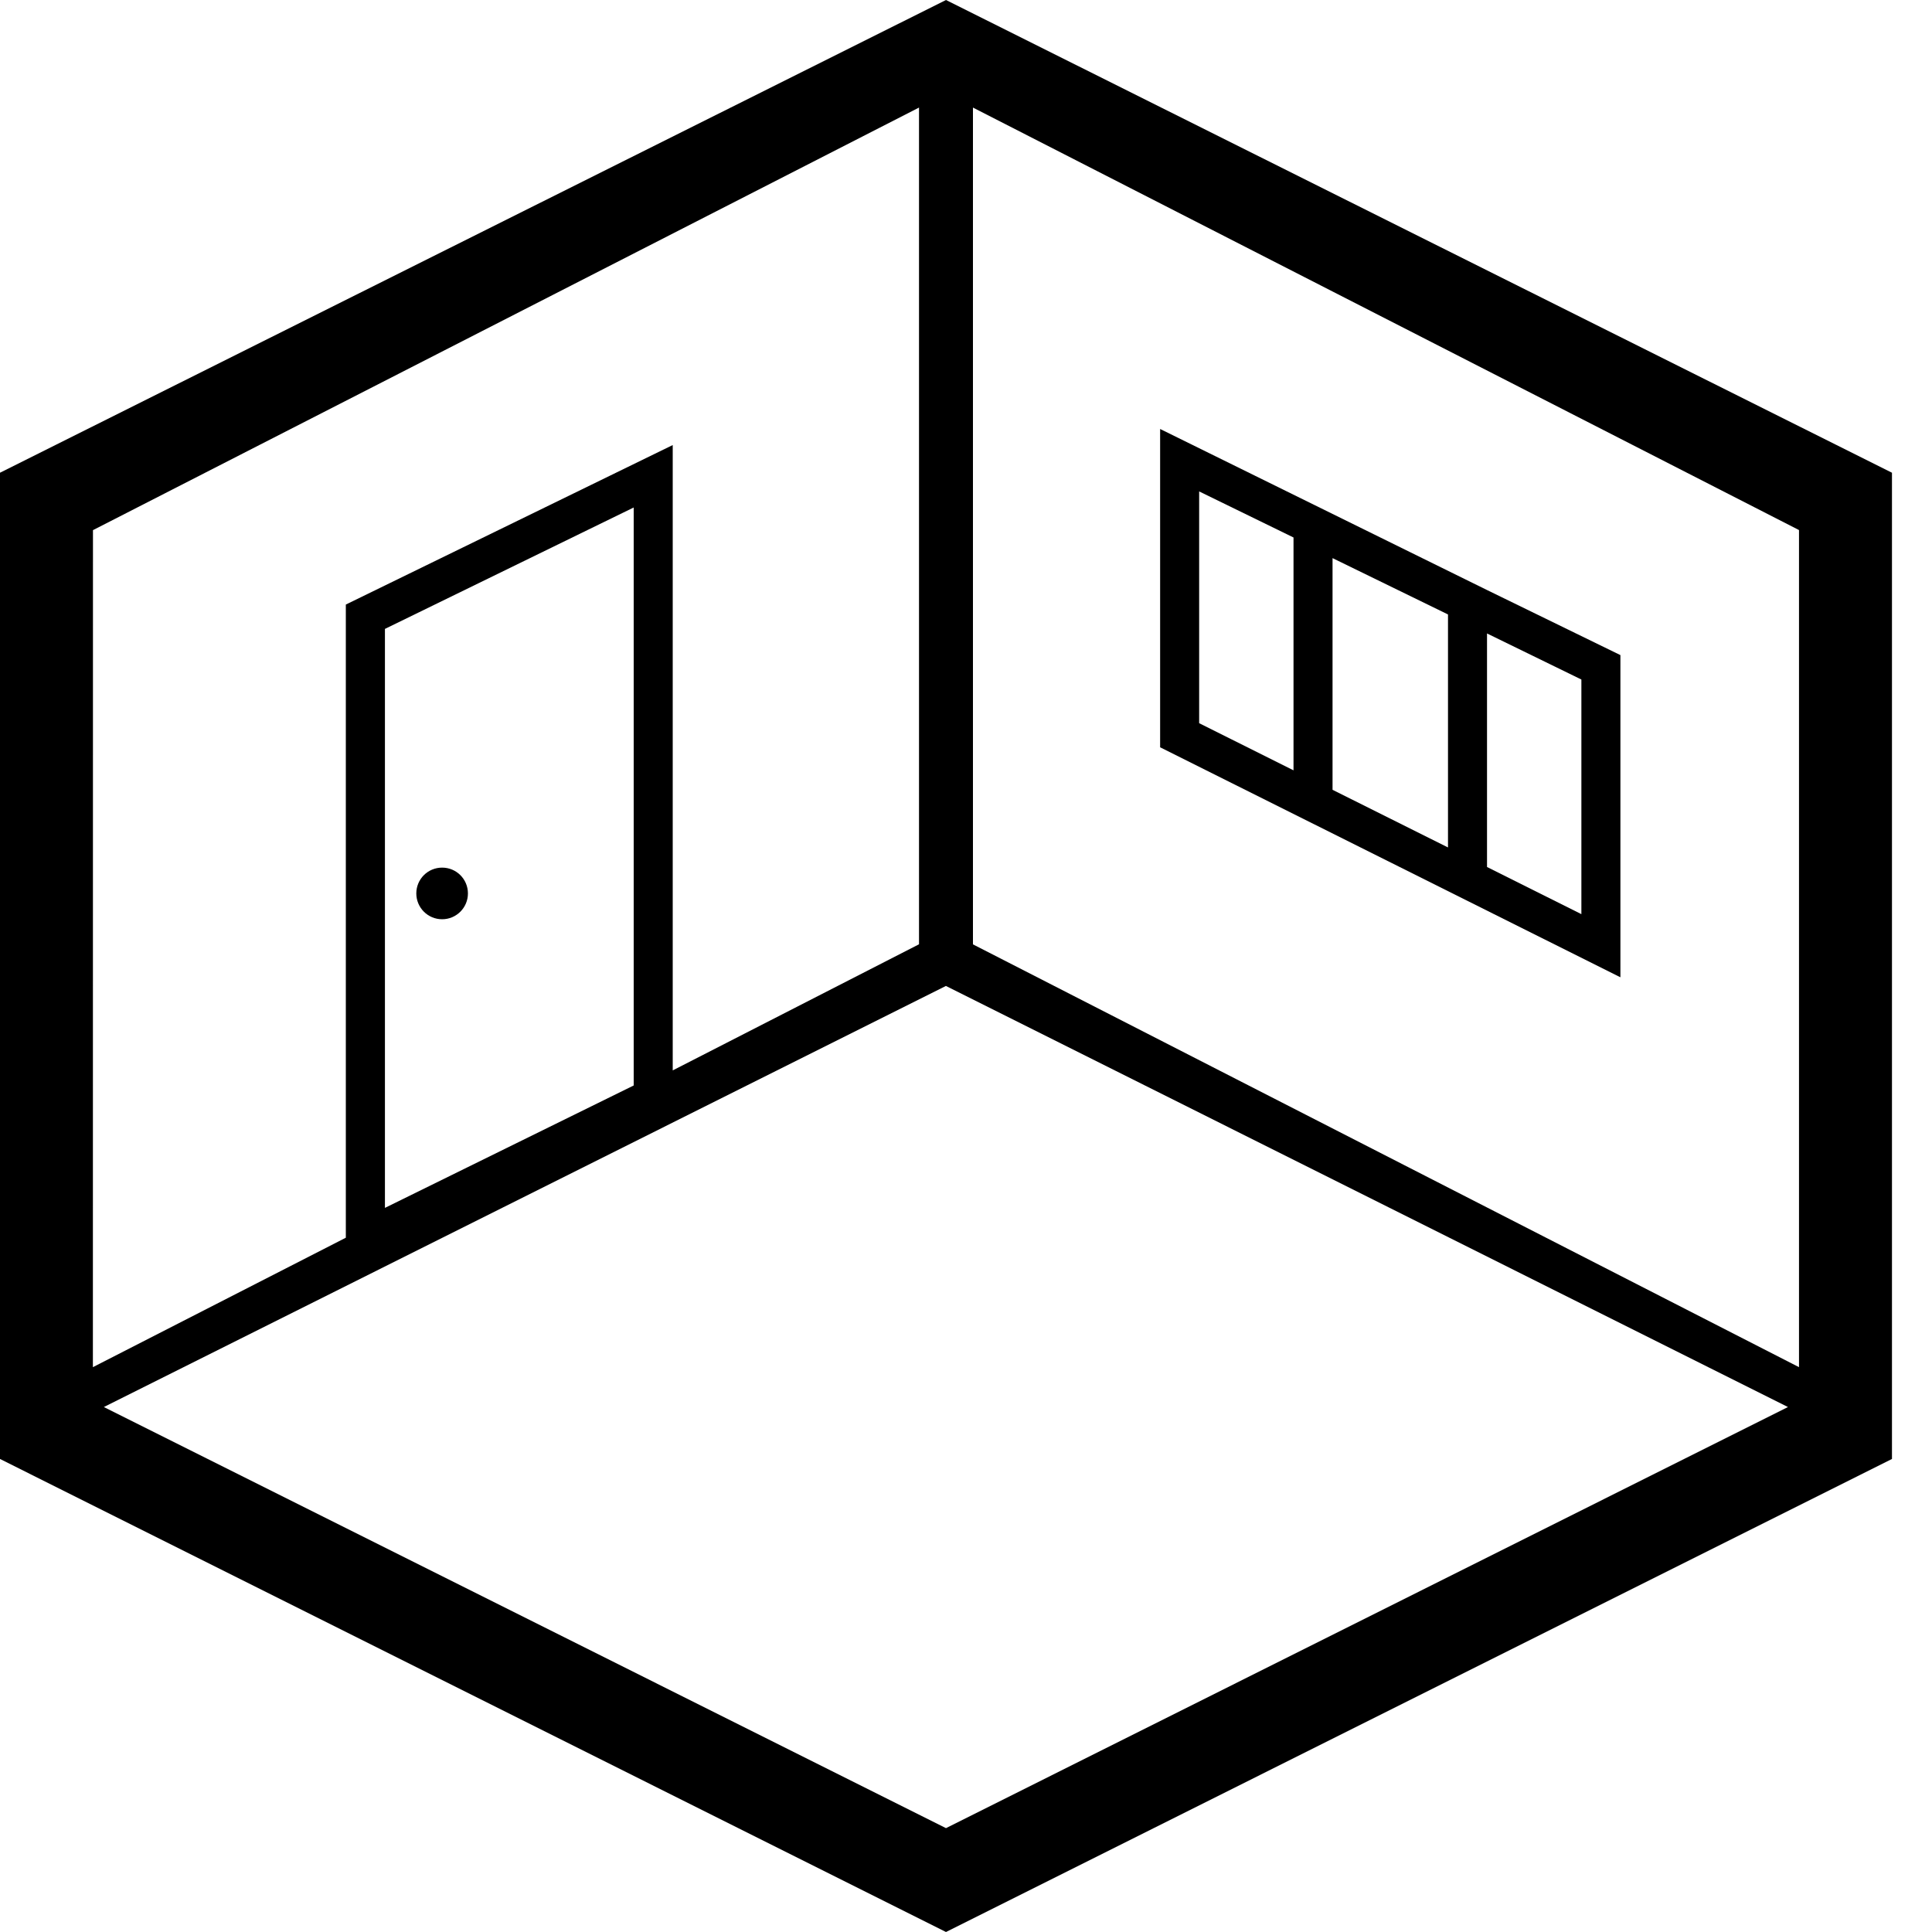
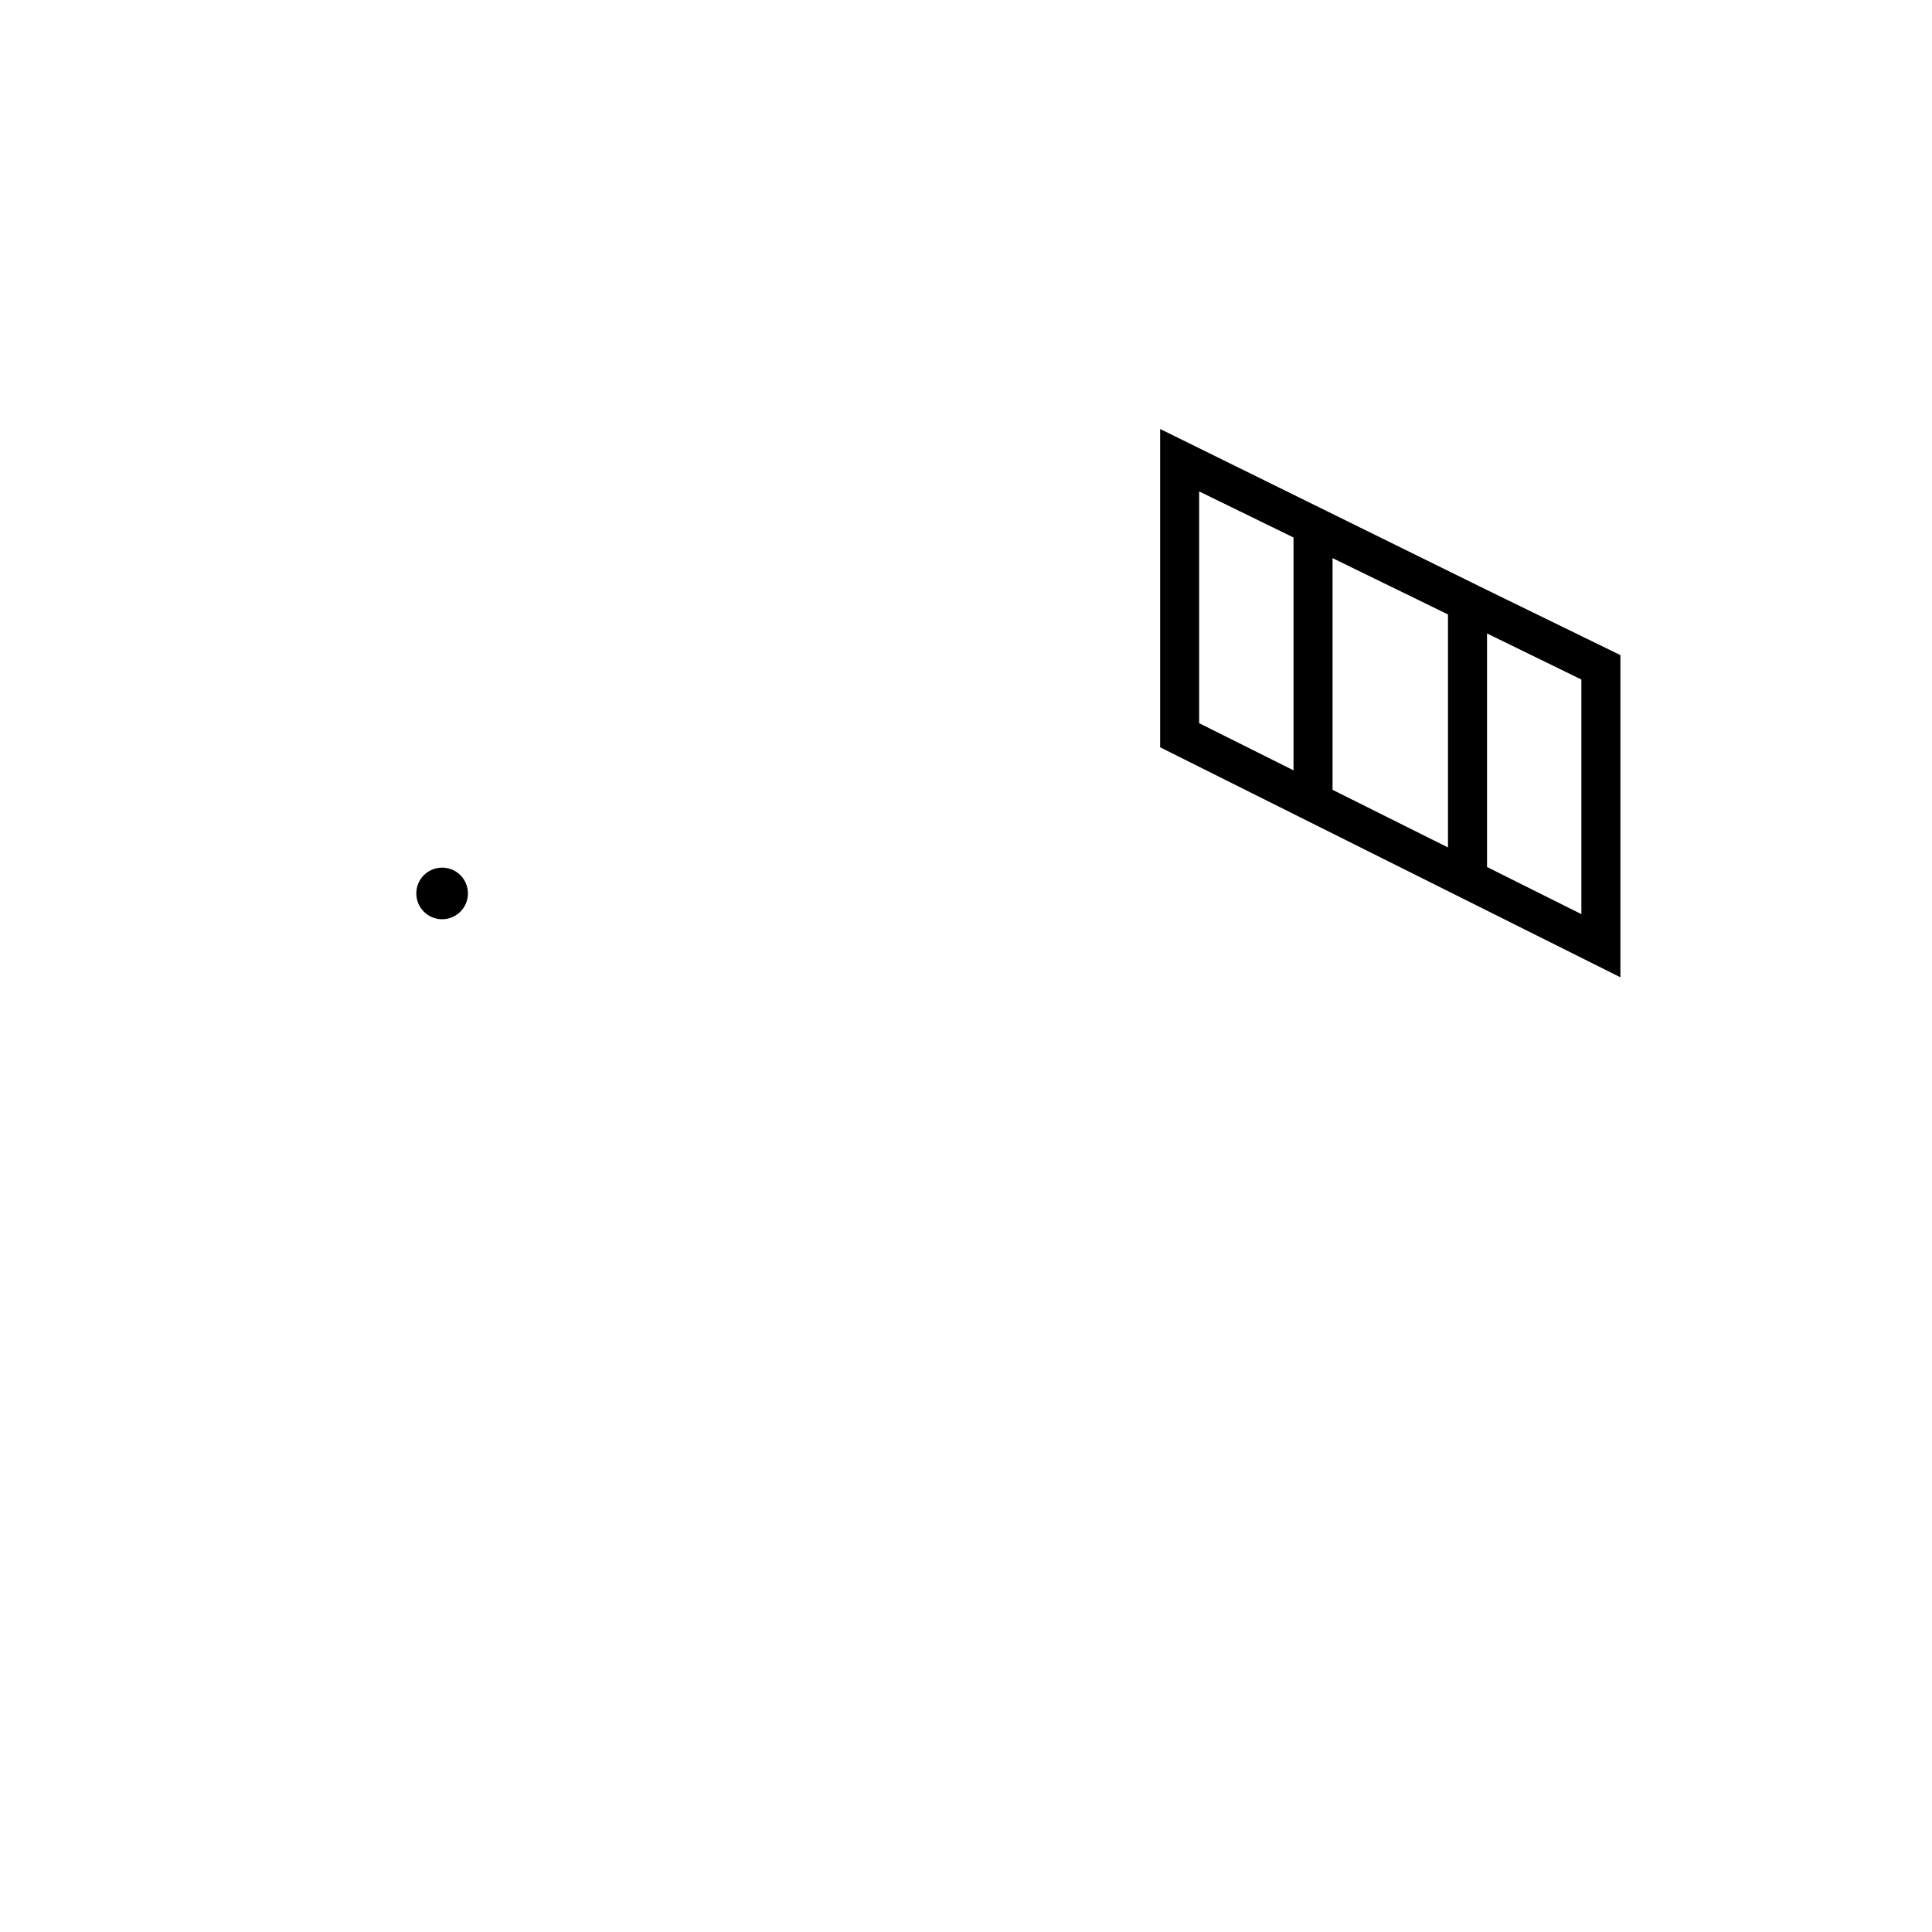
<svg xmlns="http://www.w3.org/2000/svg" width="25" height="25" viewBox="0 0 25 25" fill="none">
-   <path d="M12.241 0L0 6.117V18.879L12.241 25L24.482 18.879V6.117L12.241 0ZM1.203 6.86L11.892 1.392V12.219L8.705 13.851V5.759L4.475 7.823V16.016L1.202 17.691L1.203 6.86ZM4.981 15.63V8.138L8.2 6.567V14.046L4.981 15.63ZM12.241 23.656L1.344 18.207L12.24 12.758L23.136 18.207L12.241 23.656ZM23.279 17.691L12.59 12.22V1.392L23.279 6.859V17.691Z" fill="black" />
  <path d="M6.055 11.561C6.055 11.745 5.906 11.895 5.721 11.895C5.536 11.895 5.387 11.745 5.387 11.561C5.387 11.376 5.536 11.227 5.721 11.227C5.906 11.227 6.055 11.376 6.055 11.561Z" fill="black" />
  <path d="M19.242 7.635L15.012 5.551V9.67L20.968 12.646V8.477L19.242 7.635ZM17.243 10.22V7.222L18.737 7.951V10.966L17.243 10.22ZM15.517 9.358V6.359L16.738 6.955V9.968L15.517 9.358ZM20.463 11.829L19.242 11.219V8.197L20.463 8.793V11.829Z" fill="black" />
</svg>